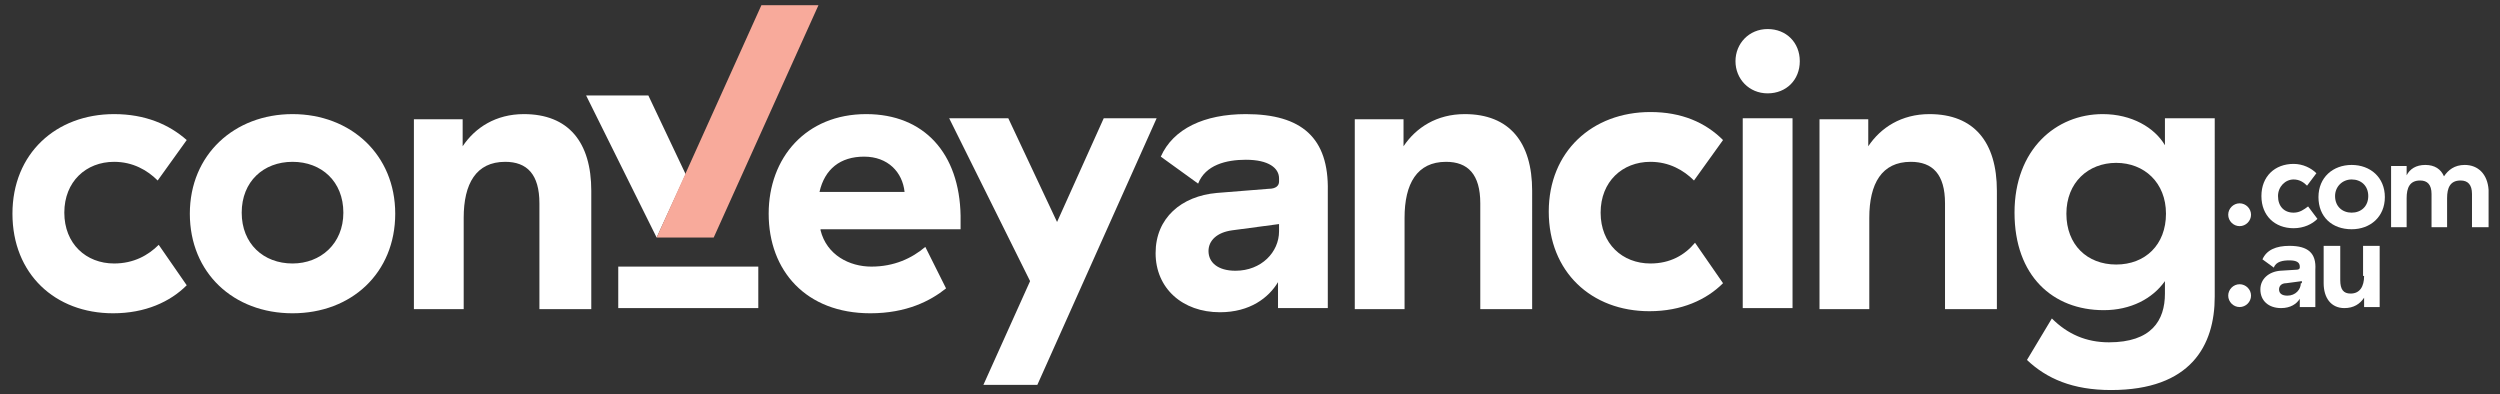
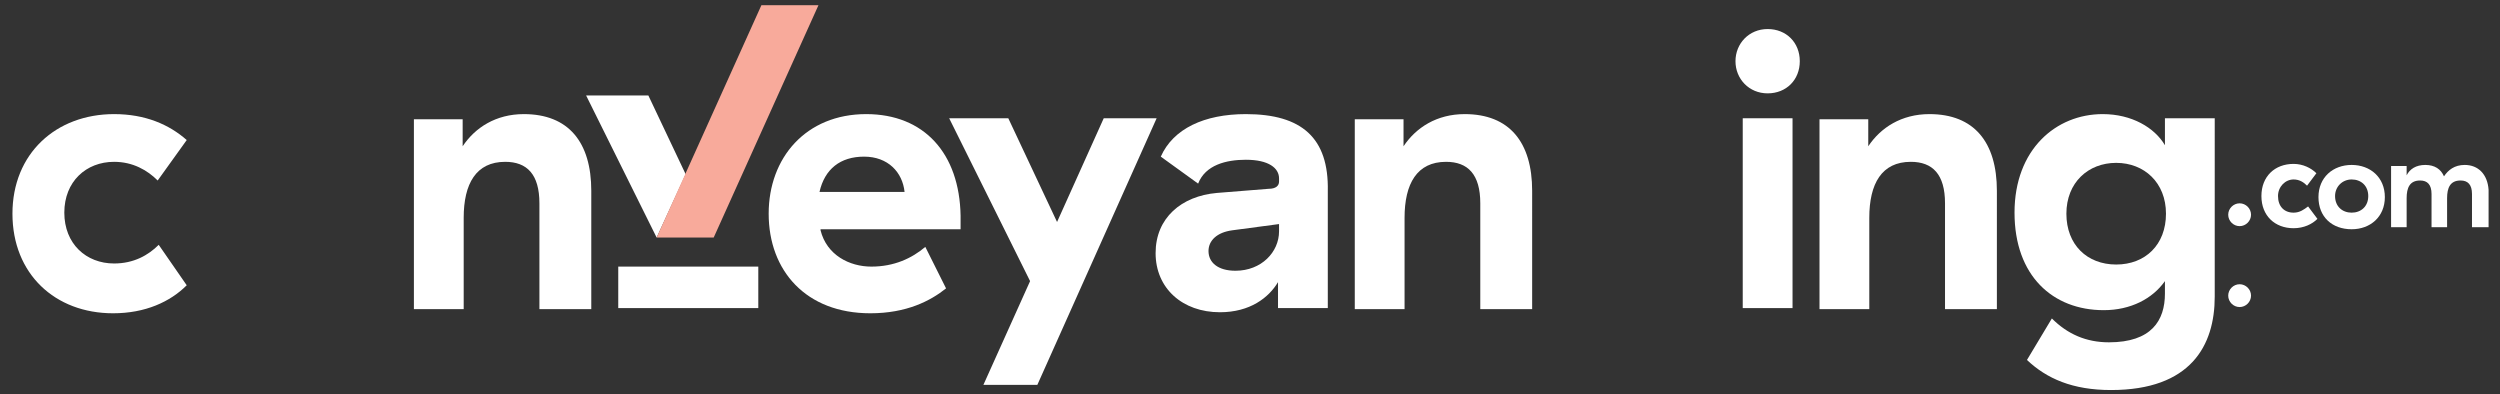
<svg xmlns="http://www.w3.org/2000/svg" version="1.1" id="Layer_2" x="0px" y="0px" width="241" height="38" viewBox="0 0 241 38" style="enable-background:new 0 0 241 38;" xml:space="preserve">
  <rect x="0" y="0" width="241" height="38" fill="#333333" stroke="none" />
  <style type="text/css"> .st0{fill:#FFFFFF;} .st1{fill:#F8AA9B;} </style>
  <g>
    <path class="st0" d="M11,25.4c-2.7,0-4.8-1.9-4.8-4.9s2.1-4.9,4.8-4.9c1.8,0,3.2,0.8,4.2,1.8l2.8-3.9C16.3,12,14,11,11,11 c-5.6,0-9.8,3.8-9.8,9.6c0,5.8,4.1,9.6,9.7,9.6c3.1,0,5.5-1.1,7.1-2.7l-2.7-3.9C14.3,24.6,12.9,25.4,11,25.4z" />
-     <path class="st0" d="M28.2,11c-5.6,0-9.9,3.9-9.9,9.6s4.2,9.6,9.9,9.6s9.9-3.9,9.9-9.6S33.8,11,28.2,11z M28.2,25.4 c-2.8,0-4.9-1.9-4.9-4.9s2.1-4.9,4.9-4.9s4.9,1.9,4.9,4.9S30.9,25.4,28.2,25.4z" />
    <path class="st0" d="M50.5,11c-2.7,0-4.7,1.3-5.9,3.1v-2.6h-4.7v18.3h4.8V21c0-3.3,1.2-5.4,4-5.4c2.1,0,3.3,1.2,3.3,4v10.2h5V18.4 C57,13.7,54.8,11,50.5,11z" />
    <path class="st0" d="M83.5,11c-5.8,0-9.4,4.2-9.4,9.6c0,5.5,3.6,9.6,9.8,9.6c3.5,0,5.8-1.2,7.3-2.4l-2-4c-1.3,1.1-3,1.9-5.2,1.9 c-2.1,0-4.3-1.1-4.9-3.5l0-0.1h13.5v-1.3C92.5,14.8,89.1,11,83.5,11z M79,18.5c0.5-2.2,2-3.4,4.3-3.4c2.3,0,3.7,1.5,3.9,3.4H79z" />
    <polygon class="st0" points="106.4,11.4 101.9,21.4 97.2,11.4 91.5,11.4 99.3,27.1 94.8,37.1 100,37.1 111.5,11.4 " />
    <path class="st0" d="M120.1,11c-4,0-7,1.4-8.2,4.1l3.6,2.6c0.7-1.8,2.7-2.3,4.6-2.3c2.2,0,3.2,0.8,3.2,1.8v0.3c0,0.4-0.3,0.7-1,0.7 l-5,0.4c-3.4,0.3-5.9,2.4-5.9,5.8c0,3.4,2.6,5.7,6.2,5.7c2.9,0,4.7-1.4,5.6-2.9v2.5h4.8V18.4C128.1,13.3,125.5,11,120.1,11z M123.3,22.3c0,2-1.7,3.8-4.2,3.8c-1.7,0-2.6-0.8-2.6-1.9c0-1,0.8-1.8,2.3-2l4.5-0.6V22.3z" />
    <path class="st0" d="M141.2,11c-2.7,0-4.7,1.3-5.9,3.1v-2.6h-4.7v18.3h4.8V21c0-3.3,1.2-5.4,4-5.4c2.1,0,3.3,1.2,3.3,4v10.2h5V18.4 C147.7,13.7,145.5,11,141.2,11z" />
-     <path class="st0" d="M159.1,25.4c-2.7,0-4.8-1.9-4.8-4.9s2.1-4.9,4.8-4.9c1.8,0,3.2,0.8,4.2,1.8l2.8-3.9c-1.7-1.7-4-2.7-7-2.7 c-5.6,0-9.8,3.8-9.8,9.6c0,5.8,4.1,9.6,9.7,9.6c3.1,0,5.5-1.1,7.1-2.7l-2.7-3.9C162.4,24.6,161,25.4,159.1,25.4z" />
    <rect x="168" y="11.4" class="st0" width="4.8" height="18.3" />
    <path class="st0" d="M170.4,2.8c-1.8,0-3.1,1.4-3.1,3.1s1.3,3.1,3.1,3.1s3.1-1.3,3.1-3.1S172.2,2.8,170.4,2.8z" />
    <path class="st0" d="M186,11c-2.7,0-4.7,1.3-5.9,3.1v-2.6h-4.7v18.3h4.8V21c0-3.3,1.2-5.4,4-5.4c2.1,0,3.3,1.2,3.3,4v10.2h5V18.4 C192.5,13.7,190.3,11,186,11z" />
    <path class="st0" d="M208.7,14c-1-1.7-3.2-3-6-3c-4.5,0-8.5,3.4-8.5,9.5c0,6.1,3.7,9.4,8.6,9.4c2.6,0,4.7-1.1,5.9-2.8v1.2 c0,2.6-1.3,4.7-5.4,4.7c-2.2,0-4-0.8-5.5-2.3l-2.4,4c1.9,1.8,4.4,2.9,8.1,2.9c7.7,0,10-4.3,10-9V11.4h-4.8V14z M204,25.5 c-2.8,0-4.8-1.9-4.8-4.9s2.1-4.9,4.8-4.9s4.8,1.9,4.8,4.9C208.8,23.6,206.8,25.5,204,25.5z" />
    <path class="st0" d="M215.9,19.6c-0.6,0-1.1,0.5-1.1,1.1s0.5,1.1,1.1,1.1c0.6,0,1.1-0.5,1.1-1.1S216.5,19.6,215.9,19.6z" />
    <path class="st0" d="M221.1,20.5c-0.9,0-1.5-0.6-1.5-1.6c0-0.9,0.7-1.6,1.5-1.6c0.6,0,1,0.3,1.3,0.6l0.9-1.2 c-0.5-0.5-1.3-0.9-2.2-0.9c-1.8,0-3.1,1.2-3.1,3.1c0,1.9,1.3,3.1,3.1,3.1c1,0,1.8-0.4,2.3-0.9l-0.9-1.2 C222.1,20.2,221.7,20.5,221.1,20.5z" />
    <path class="st0" d="M226.7,15.9c-1.8,0-3.2,1.2-3.2,3.1s1.3,3.1,3.2,3.1c1.8,0,3.2-1.2,3.2-3.1S228.5,15.9,226.7,15.9z M226.7,20.5c-0.9,0-1.6-0.6-1.6-1.6c0-0.9,0.7-1.6,1.6-1.6s1.6,0.6,1.6,1.6C228.3,19.9,227.6,20.5,226.7,20.5z" />
    <path class="st0" d="M237.6,15.9c-1,0-1.6,0.5-2,1.1c-0.3-0.7-0.9-1.1-1.8-1.1c-0.9,0-1.5,0.4-1.8,1V16h-1.5v5.9h1.5v-2.8 c0-1,0.3-1.7,1.3-1.7c0.7,0,1.1,0.4,1.1,1.3v3.2h1.5v-2.8c0-1,0.3-1.7,1.3-1.7c0.7,0,1.1,0.4,1.1,1.3v3.2h1.6v-3.6 C239.8,16.8,238.9,15.9,237.6,15.9z" />
    <path class="st0" d="M215.9,27.4c-0.6,0-1.1,0.5-1.1,1.1s0.5,1.1,1.1,1.1c0.6,0,1.1-0.5,1.1-1.1S216.5,27.4,215.9,27.4z" />
-     <path class="st0" d="M220.7,23.7c-1.3,0-2.2,0.4-2.6,1.3l1.1,0.8c0.2-0.6,0.9-0.7,1.5-0.7c0.7,0,1,0.2,1,0.6v0.1 c0,0.1-0.1,0.2-0.3,0.2l-1.6,0.1c-1.1,0.1-1.9,0.8-1.9,1.8c0,1.1,0.8,1.8,2,1.8c0.9,0,1.5-0.4,1.8-0.9v0.8h1.5v-3.6 C223.3,24.4,222.5,23.7,220.7,23.7z M221.8,27.3c0,0.6-0.5,1.2-1.3,1.2c-0.5,0-0.8-0.2-0.8-0.6c0-0.3,0.2-0.6,0.7-0.6l1.5-0.2V27.3 z" />
-     <path class="st0" d="M227.9,26.6c0,1-0.4,1.7-1.3,1.7c-0.7,0-1-0.4-1-1.3v-3.3H224v3.6c0,1.4,0.7,2.4,2,2.4c0.9,0,1.5-0.4,1.9-1 v0.9h1.5v-5.9h-1.6V26.6z" />
    <g>
      <polygon class="st0" points="66.1,16.8 62.5,9.2 56.5,9.2 63.3,22.9 " />
      <polygon class="st0" points="59.6,25.7 59.6,29.7 73.1,29.7 73.1,25.7 " />
      <polygon class="st1" points="68.8,22.9 78.9,0.5 73.4,0.5 63.3,22.9 " />
    </g>
  </g>
</svg>